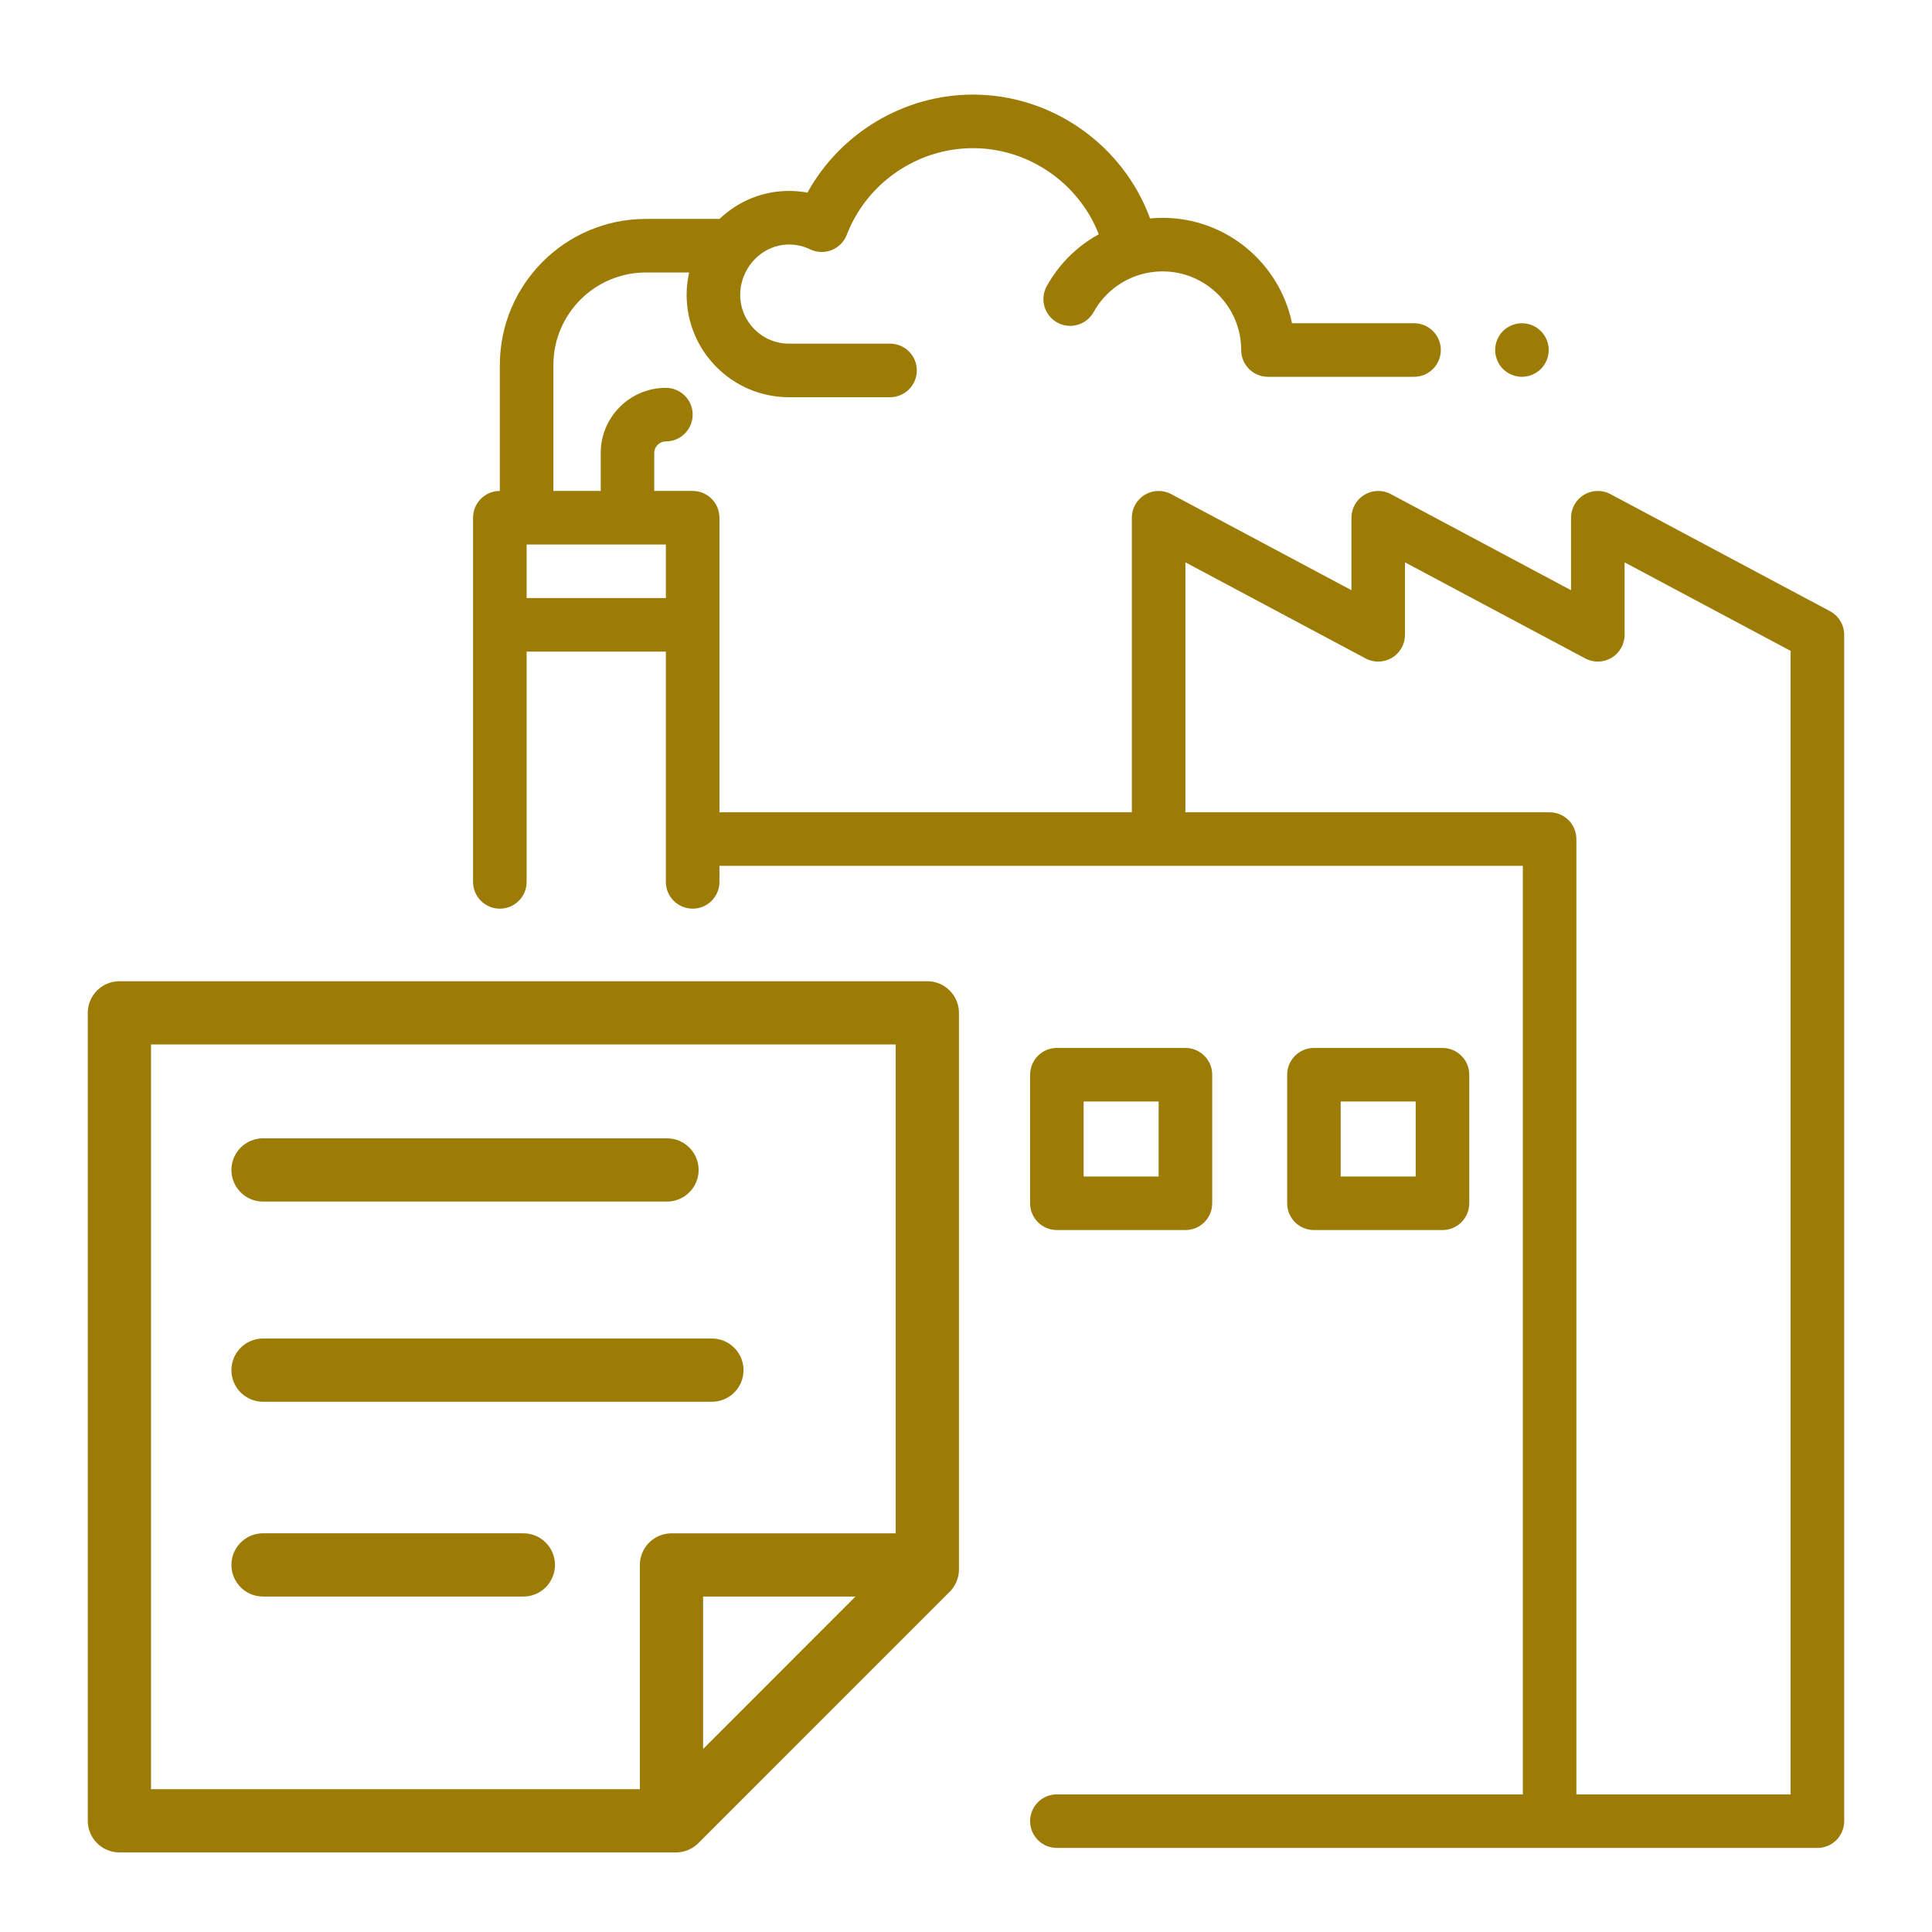
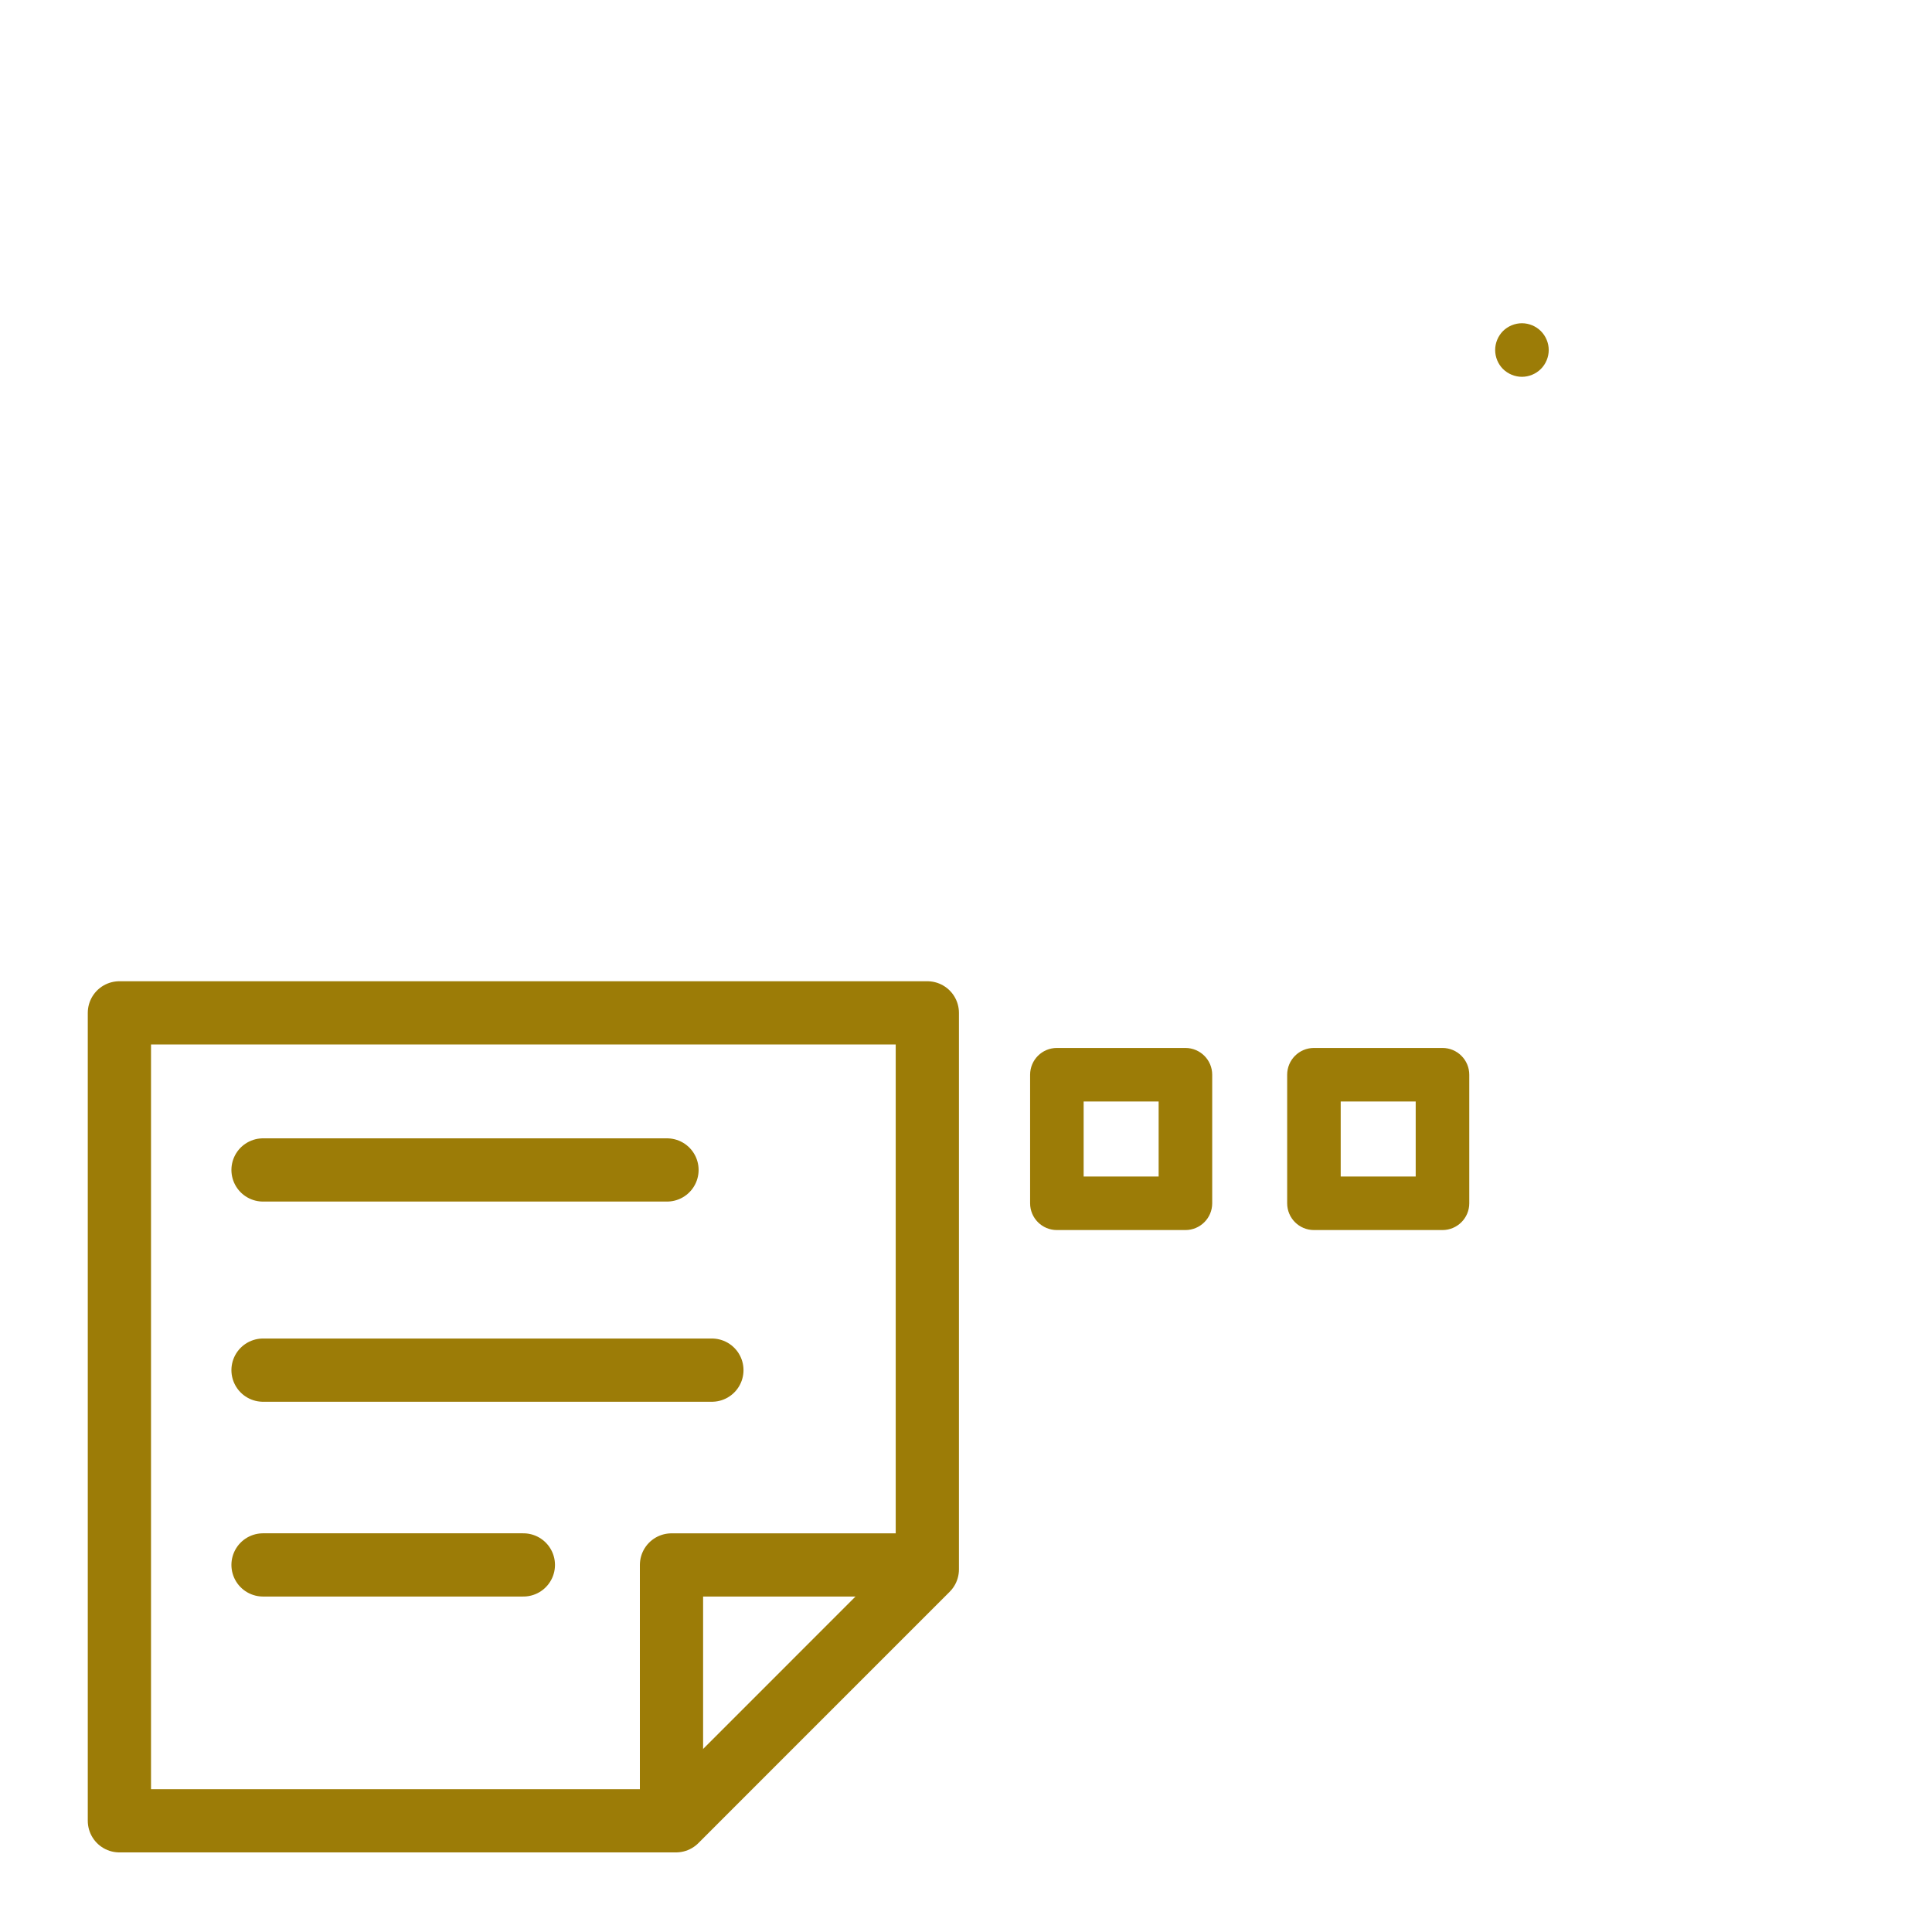
<svg xmlns="http://www.w3.org/2000/svg" width="55" height="55" viewBox="0 0 55 55" fill="none">
-   <path fill-rule="evenodd" clip-rule="evenodd" d="M52.096 17.399L45.845 14.066C45.609 13.94 45.324 13.947 45.094 14.085C44.864 14.222 44.724 14.471 44.724 14.738V16.802L39.593 14.066C39.357 13.94 39.072 13.947 38.843 14.085C38.613 14.223 38.473 14.471 38.473 14.738V16.802L33.342 14.066C33.106 13.94 32.821 13.947 32.591 14.085C32.362 14.222 32.221 14.471 32.221 14.738V23.124H20.481V14.738C20.481 14.317 20.14 13.976 19.719 13.976H18.625V12.896C18.625 12.714 18.774 12.566 18.956 12.566C19.377 12.566 19.719 12.224 19.719 11.803C19.719 11.382 19.377 11.041 18.956 11.041C17.933 11.041 17.101 11.873 17.101 12.896V13.976H15.754V10.39C15.754 8.938 16.936 7.757 18.387 7.757H19.619C19.572 7.966 19.547 8.18 19.547 8.395C19.547 10.001 20.854 11.308 22.459 11.308H25.338C25.759 11.308 26.1 10.966 26.1 10.545C26.1 10.124 25.759 9.783 25.338 9.783H22.459C21.695 9.783 21.072 9.16 21.072 8.395C21.072 8.009 21.232 7.631 21.51 7.357C21.778 7.095 22.125 6.955 22.488 6.961C22.689 6.965 22.883 7.011 23.062 7.098C23.255 7.19 23.477 7.198 23.675 7.12C23.873 7.041 24.029 6.883 24.106 6.684C24.673 5.209 26.116 4.218 27.697 4.218C29.292 4.218 30.713 5.219 31.28 6.669C31.047 6.797 30.827 6.949 30.627 7.123C30.291 7.414 30.013 7.759 29.799 8.146C29.595 8.515 29.729 8.979 30.098 9.182C30.214 9.247 30.341 9.277 30.466 9.277C30.734 9.277 30.995 9.135 31.133 8.884C31.261 8.653 31.427 8.448 31.627 8.274C31.867 8.065 32.154 7.909 32.457 7.818C32.663 7.757 32.877 7.726 33.095 7.726C34.329 7.726 35.334 8.73 35.334 9.964C35.334 10.386 35.675 10.727 36.096 10.727H40.255C40.676 10.727 41.017 10.386 41.017 9.964C41.017 9.543 40.676 9.202 40.255 9.202H36.781C36.428 7.491 34.909 6.201 33.095 6.201C32.976 6.201 32.858 6.207 32.74 6.218C31.976 4.137 29.962 2.693 27.697 2.693C25.732 2.693 23.92 3.79 22.987 5.483C22.833 5.455 22.676 5.439 22.517 5.436C21.758 5.421 21.04 5.704 20.483 6.232H18.387C16.095 6.232 14.23 8.097 14.23 10.39V13.976C13.809 13.976 13.467 14.317 13.467 14.738V25.106C13.467 25.527 13.809 25.868 14.23 25.868C14.651 25.868 14.992 25.527 14.992 25.106V18.55H18.956V25.106C18.956 25.527 19.298 25.868 19.719 25.868C20.14 25.868 20.481 25.527 20.481 25.106V24.649H43.352V51.082H30.087C29.666 51.082 29.325 51.423 29.325 51.844C29.325 52.265 29.666 52.607 30.087 52.607H51.738C52.159 52.607 52.5 52.265 52.5 51.844V18.072C52.5 17.79 52.345 17.532 52.096 17.399ZM18.956 17.025H14.992V15.501H18.956V17.025ZM50.975 51.082H44.876V23.887C44.876 23.465 44.535 23.124 44.114 23.124H33.746V16.009L38.876 18.745C39.112 18.871 39.398 18.863 39.627 18.726C39.857 18.588 39.997 18.34 39.997 18.072V16.009L45.128 18.744C45.364 18.871 45.649 18.863 45.878 18.726C46.108 18.588 46.249 18.34 46.249 18.072V16.009L50.975 18.529V51.082Z" fill="#9C7C07" />
  <path fill-rule="evenodd" clip-rule="evenodd" d="M29.325 34.255C29.325 34.676 29.666 35.017 30.087 35.017H33.746C34.167 35.017 34.509 34.676 34.509 34.255V30.596C34.509 30.174 34.167 29.833 33.746 29.833H30.087C29.666 29.833 29.325 30.174 29.325 30.596V34.255ZM32.984 33.493H30.849V31.358H32.984V33.493Z" fill="#9C7C07" />
  <path d="M43.326 10.727C43.527 10.727 43.723 10.645 43.865 10.504C44.007 10.362 44.089 10.165 44.089 9.964C44.089 9.764 44.007 9.568 43.865 9.425C43.723 9.284 43.527 9.202 43.326 9.202C43.125 9.202 42.929 9.284 42.786 9.425C42.645 9.568 42.564 9.764 42.564 9.964C42.564 10.165 42.645 10.362 42.786 10.504C42.929 10.645 43.125 10.727 43.326 10.727Z" fill="#9C7C07" />
  <path fill-rule="evenodd" clip-rule="evenodd" d="M37.405 29.833H41.064C41.485 29.833 41.827 30.174 41.827 30.596V34.255C41.827 34.676 41.485 35.017 41.064 35.017H37.405C36.984 35.017 36.643 34.676 36.643 34.255V30.596C36.643 30.174 36.984 29.833 37.405 29.833ZM38.167 33.493H40.302V31.358H38.167V33.493Z" fill="#9C7C07" />
  <path d="M26.399 44.551H19.116V51.834" stroke="#9C7C07" stroke-width="1.8" stroke-miterlimit="10" stroke-linejoin="round" />
  <path d="M3.399 51.834L3.399 28.834L26.399 28.834L26.399 44.678L19.244 51.834H3.399Z" stroke="#9C7C07" stroke-width="1.8" stroke-miterlimit="10" stroke-linejoin="round" />
  <path d="M14.899 44.55H7.488" stroke="#9C7C07" stroke-width="1.8" stroke-miterlimit="10" stroke-linecap="round" stroke-linejoin="round" />
  <path d="M18.988 33.306H7.488" stroke="#9C7C07" stroke-width="1.8" stroke-miterlimit="10" stroke-linecap="round" stroke-linejoin="round" />
  <path d="M20.266 39.005H7.488" stroke="#9C7C07" stroke-width="1.8" stroke-miterlimit="10" stroke-linecap="round" stroke-linejoin="round" />
</svg>